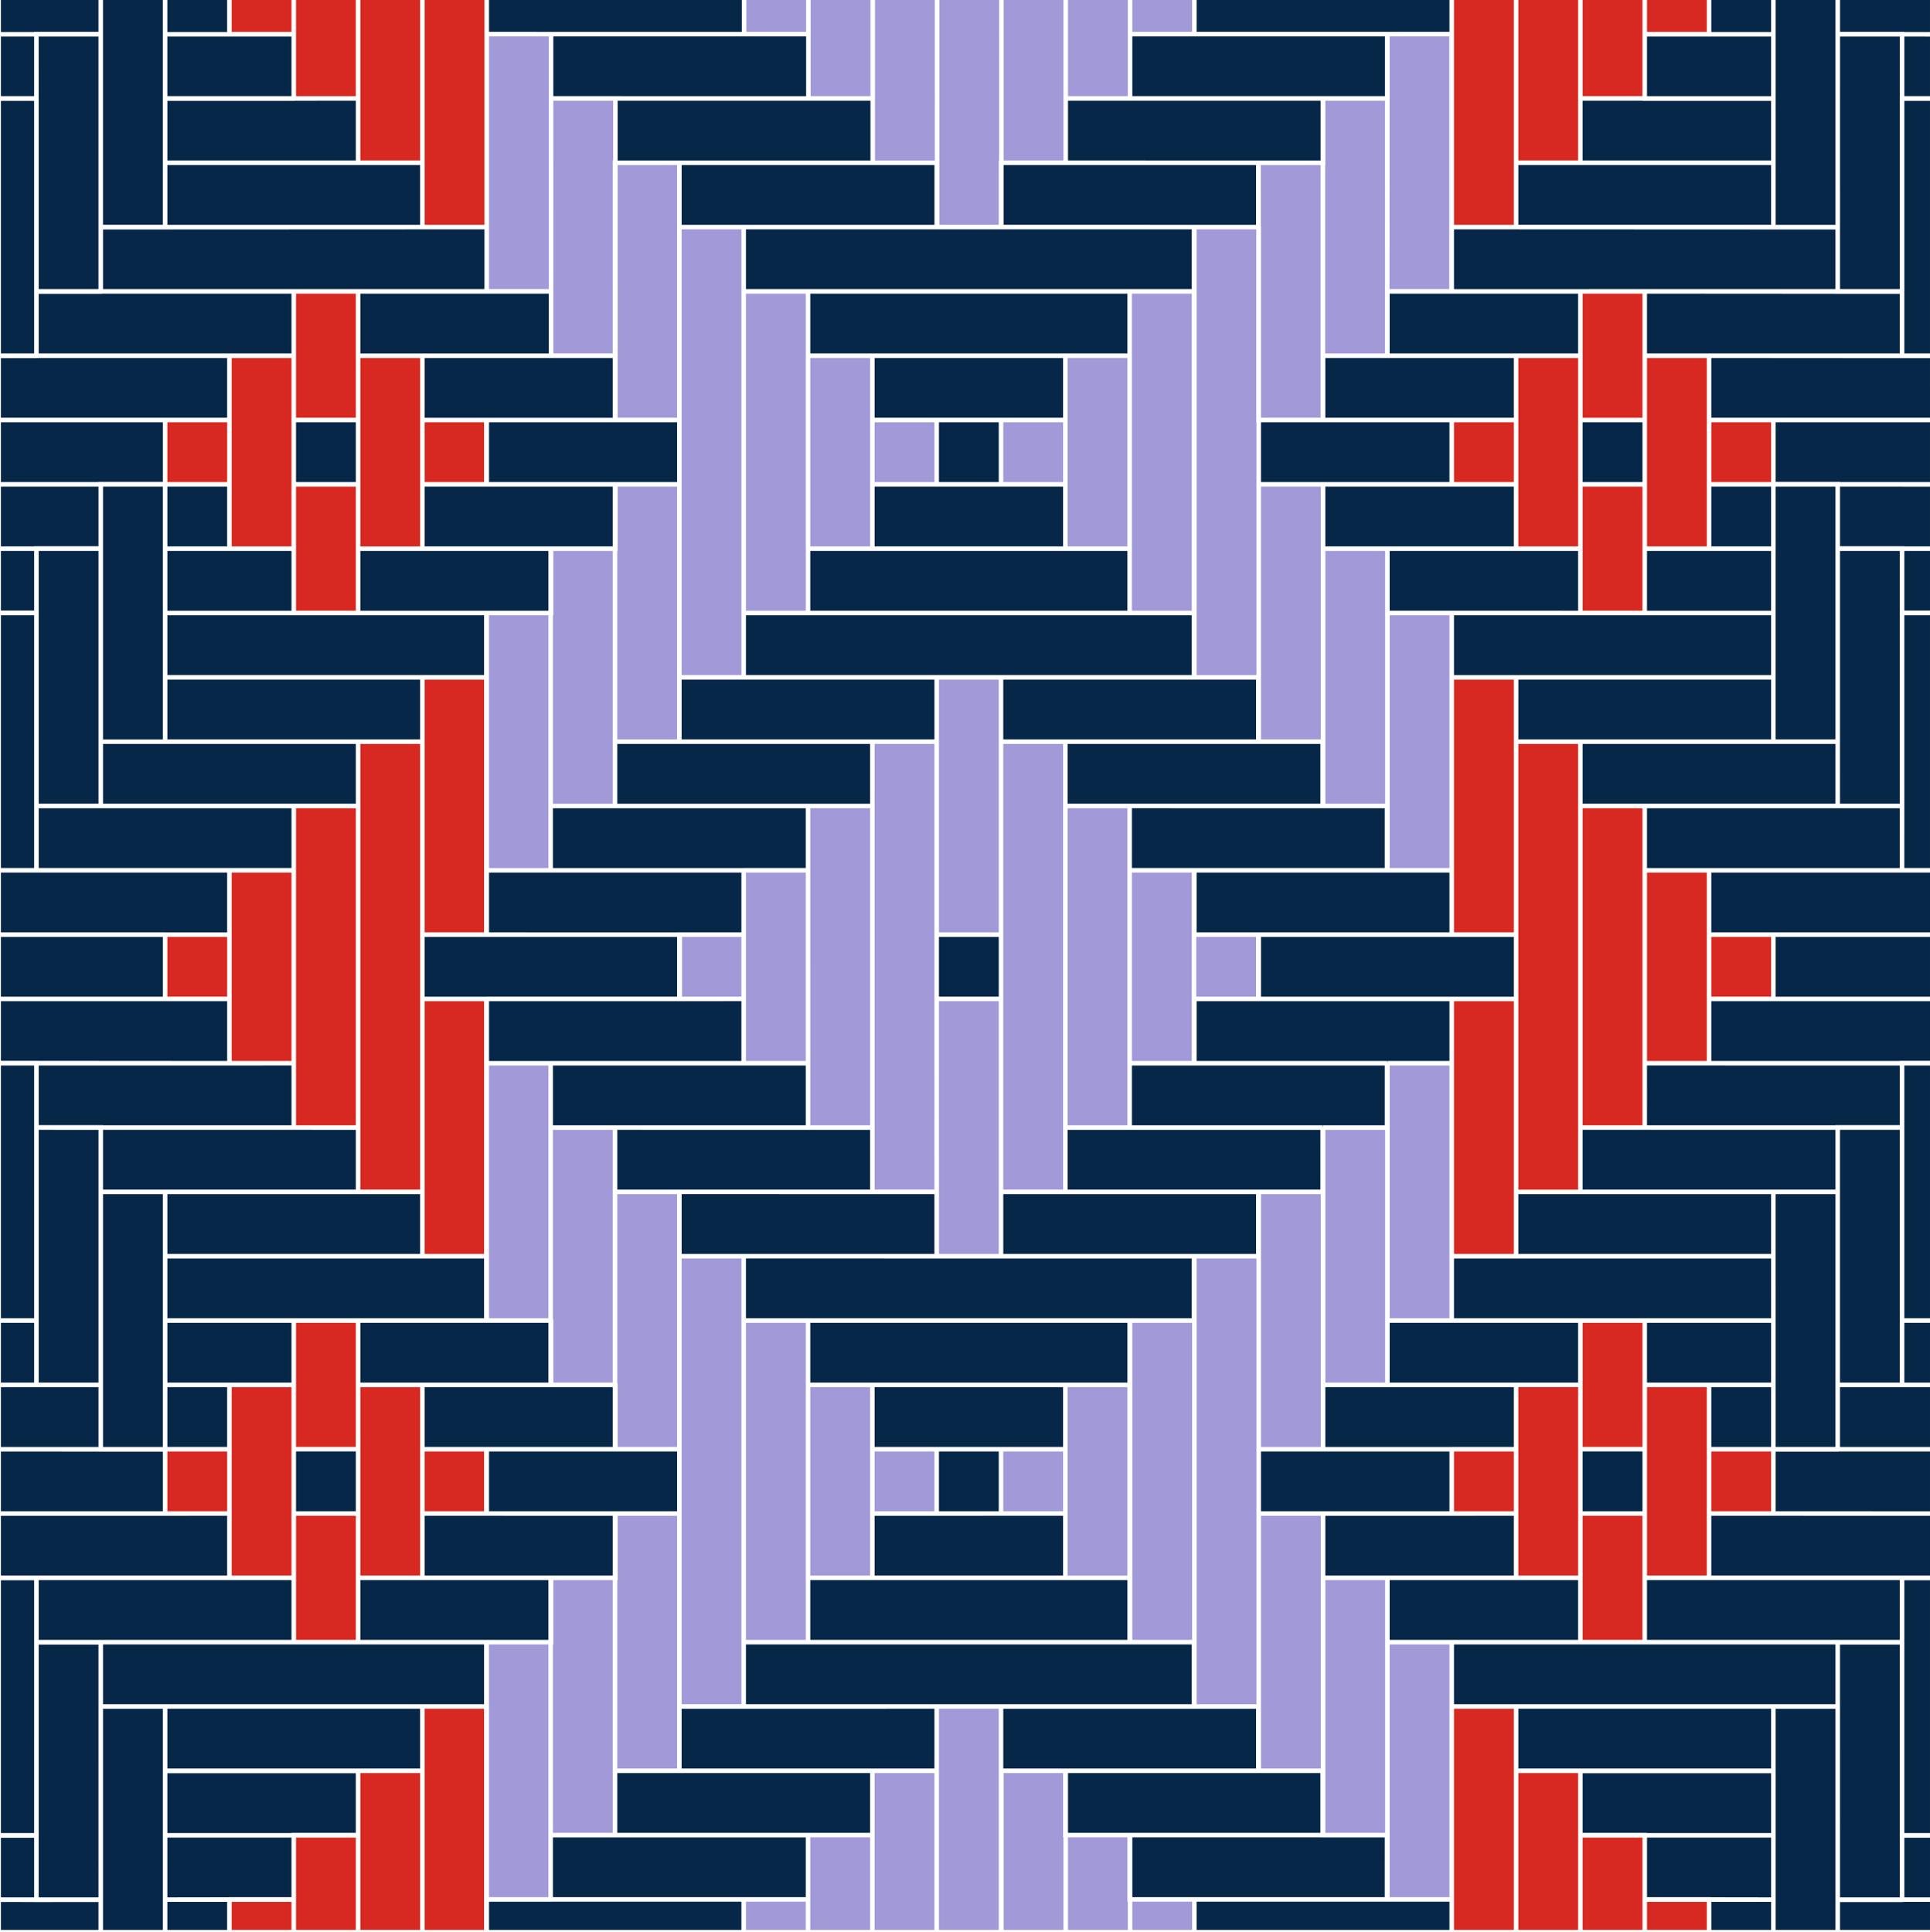
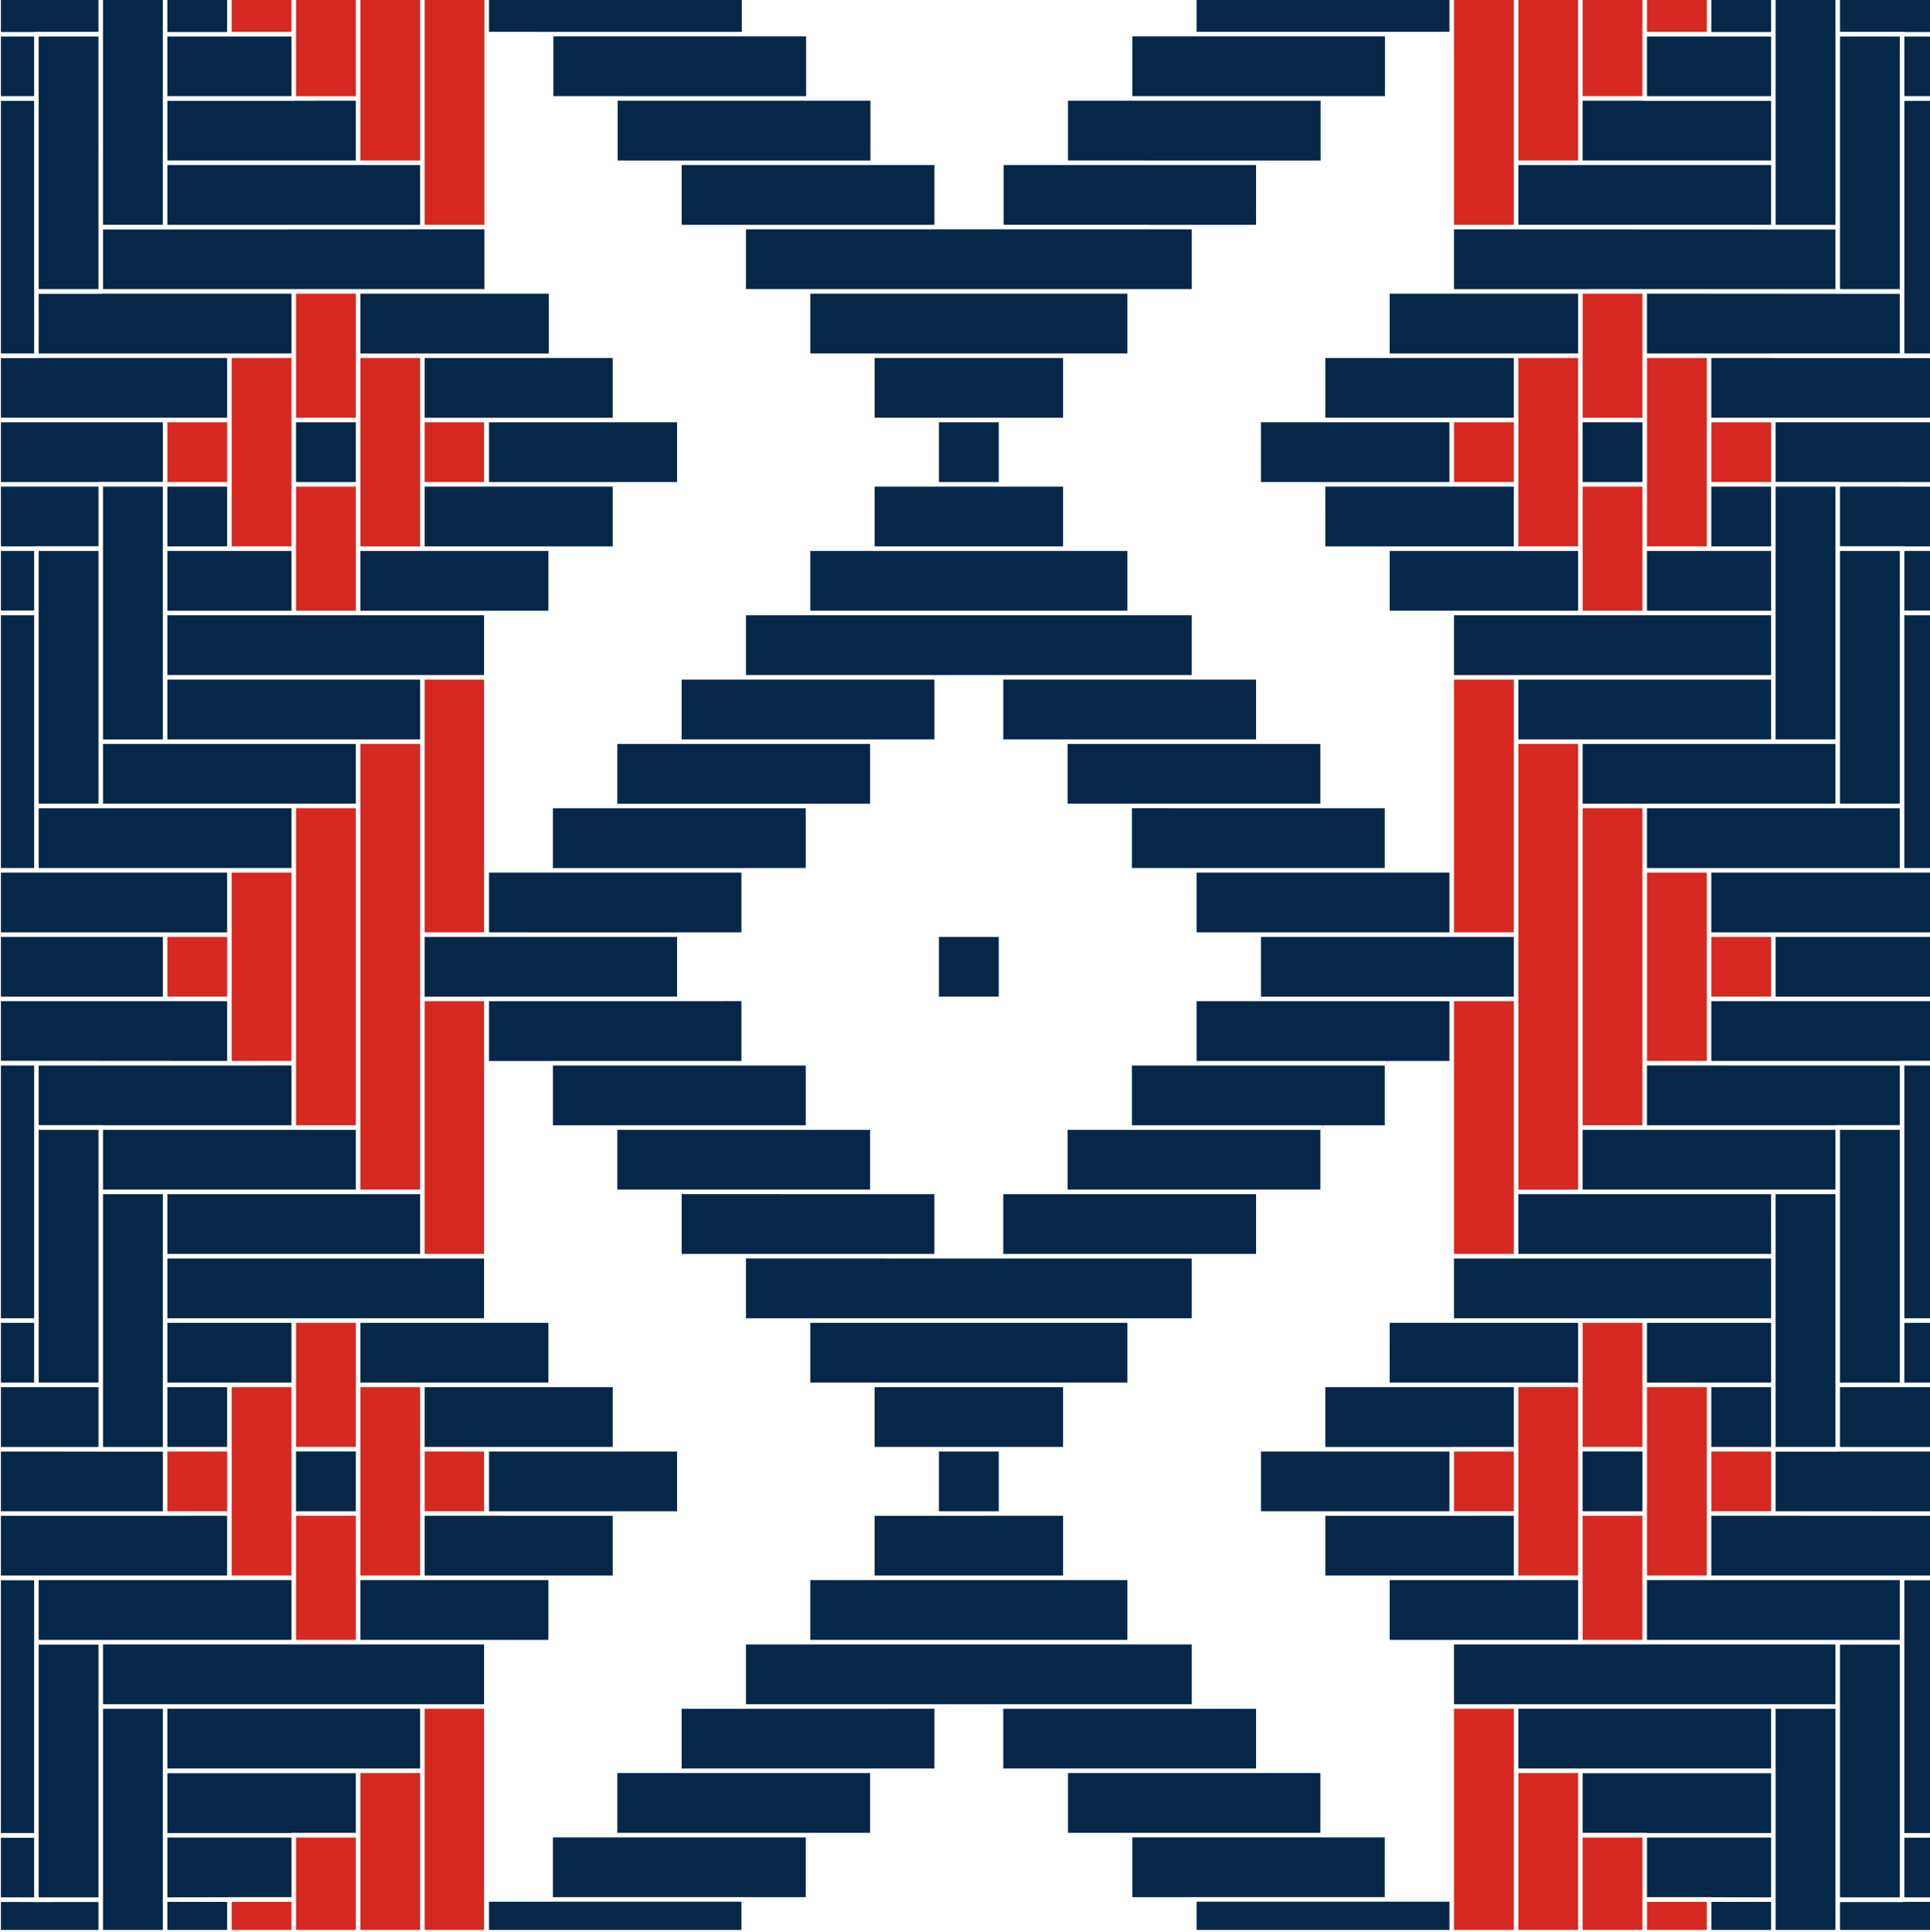
<svg xmlns="http://www.w3.org/2000/svg" version="1.1" id="Calque_1" x="0px" y="0px" width="425.199px" height="425.631px" viewBox="0 0 425.199 425.631" enable-background="new 0 0 425.199 425.631" xml:space="preserve">
  <g id="Calque_1_1_" class="fill-color01">
-     <path fill="#a199d8" d="M192.687,163.92h13.173v98.208h-13.167v-13.672l-0.001-0.07L192.687,163.92z M234.205,178.088   L234.205,178.088l-0.001-14.164h-13.17v42.513v13.173v42.521h13.174L234.205,178.088z M191.686,247.955v-69.862h-13.173   l0.003,56.092v0.1v13.672L191.686,247.955L191.686,247.955z M248.38,178.093h-13.172v69.865h13.174L248.38,178.093z    M206.861,205.438h13.174v-41.513v-1v-13.179h-13.174V205.438z M206.867,262.503l0.002,0.124v13.674l13.165,0.002v-13.172V220.61   h-13.173L206.867,262.503z M164.342,233.783h13.172v-41.518h-13.173v27.844l0,0v3.479L164.342,233.783L164.342,233.783z    M163.841,234.285L163.841,234.285L163.841,234.285L163.841,234.285L163.841,234.285z M262.553,220.611v-15.174v-13.172h-13.172   v41.521h13.172V220.611z M248.38,78.879h-13.172v13.174v15.173v13.173h13.172V78.879z M178.514,120.399h13.173v-13.173V92.053   V78.879h-13.173V120.399z M262.553,64.708h-13.172v69.863h13.172V64.708z M164.342,134.572h13.173v-13.173v-43.52V64.708h-13.173   V134.572z M277.811,92.052h13.131v-55.69H277.77l0.011,13.292l0.03,0.382V92.052L277.811,92.052z M305.116,77.879V64.706V22.186   h-13.132v14.175h-0.041v41.519h4.3H305.116z M319.29,8.014h-13.133v14.172h-0.011l-0.03,41.521h13.174V8.014L319.29,8.014z    M305.646,7.514h0.012V7.512h-0.012V7.514z M290.983,107.226h-13.172v42.522v13.166h13.172V107.226z M136.083,78.371l0.001,0.008   v13.673h13.083v-55.69h-13.089L136.083,78.371z M135.541,92.553h0.043l0,0H135.541L135.541,92.553z M121.909,64.082l0.001,0.124   v13.673h13.084V35.36h0.083V22.188h-13.174L121.909,64.082z M135.579,78.379h-0.041l0,0H135.579L135.579,78.379z M107.736,50.034   v0.499v13.173h13.17V8.015h-13.17V50.034z M149.167,107.226h-13.083V121.4h-0.09v41.521h13.173V107.226z M121.911,135.573h-0.089   v41.521h13.173V163.92V121.4h-13.083L121.911,135.573L121.911,135.573z M121.367,120.9h0.043l0,0H121.367L121.367,120.9z    M107.736,149.246v0.5v41.52h13.083v-10.898v-2.774l0.002-42.021h-13.085V149.246z M107.194,135.073h0.042l0,0H107.194   L107.194,135.073z M291.985,177.09h13.173V121.4h-13.173V177.09z M306.159,135.573v55.692h13.172v-55.692H306.159z M276.77,92.553   V50.535h-13.131v98.214h13.172v-42.522V93.053h-0.041V92.553z M150.169,148.746h13.173V50.535h-13.173V148.746z M150.257,206.44   v13.171h13.084V206.44H150.257z M276.727,206.439h-13.174v13.172h13.174V206.439z M234.208,93.053h-13.174v13.173h13.174V93.053z    M192.687,106.226h13.173V93.053h-13.173V106.226z M206.36,106.726L206.36,106.726L206.36,106.726L206.36,106.726L206.36,106.726z    M206.36,92.553L206.36,92.553L206.36,92.553L206.36,92.553L206.36,92.553z M178.514,347.17h13.173v-13.174v-15.172V305.65h-13.173   V347.17z M164.342,361.342h13.173V348.17V304.65v-13.172h-13.173V361.342z M135.995,304.651l0.089,0.5v13.672h13.083v-55.69   h-13.173L135.995,304.651L135.995,304.651z M135.546,319.324h0.039v-0.003h-0.04L135.546,319.324z M121.821,290.477l0.089,0.5   v13.674h13.083v-55.692h-13.174v41.519H121.821z M120.821,234.785h-13.083v42.02v0.5v13.172h13.083V234.785z M136.083,348.17   h-0.088v41.52h13.173v-55.69h-13.084L136.083,348.17L136.083,348.17z M121.911,362.344h-0.089v41.518h13.173V390.69v-42.52h-13.083   L121.911,362.344L121.911,362.344z M107.736,376.016v0.5v41.521h13.083v-12.213v-3.569v0.001v-39.91h-13.084L107.736,376.016   L107.736,376.016z M150.169,375.516h13.173v-98.209h-13.173V375.516z M192.687,332.996h13.173v-13.172h-13.173V332.996z    M248.382,305.651h-13.174v13.175v15.172v13.174h13.174V305.651z M249.464,361.342h13.174v-69.865h-13.174V361.342L249.464,361.342   z M277.811,276.805v42.021h13.172v-13.175v-42.52h-13.172V276.805z M291.983,248.959v13.672v42.02h13.175v-55.69l-6.606-0.001   H291.983z M306.159,290.477h13.172v-55.69h-13.172V290.477z M277.811,376.52v13.164h13.172l0.001-23.823l-0.001-18.189h0.001   l0.001-13.672h-13.174V376.52z M291.984,371.997l0.001,18.191h-0.001l-0.001,13.67h13.175v-42.516V348.17h-13.173L291.984,371.997z    M306.157,404.864v13.173h13.174v-55.691h-13.174V404.864z M263.637,290.977v71.367v13.176h13.174v-42.521v-13.174v-42.521h-13.174   V290.977z M234.208,319.824h-13.174v13.172h13.174V319.824z M192.687,425.254h13.173V390.69h-13.173V425.254z M234.204,404.358   v-13.664h-13.086v34.562h13.174v-20.396h-0.088V404.358z M178.513,425.254h13.173v-20.392h-13.173V425.254z M248.38,418.533   v-13.673h-13.088v20.394h13.174v-6.221h-0.086V418.533z M206.861,425.254h13.174v-48.738h-13.174V425.254z M164.341,425.254h13.173   v-6.219h-13.173V425.254z M249.466,425.254h13.172v-6.219h-13.172V425.254L249.466,425.254z M192.771,22.187v13.174h13.173V-0.746   h-13.173V22.187z M221.118,35.359h13.174V22.187V-0.746h-13.174V35.359z M178.598,21.187h13.173V-0.746h-13.173V21.187z    M235.292,21.187h13.172l0.001-8.307l-0.001-5.368h0.001l0.001-8.259h-13.174V21.187z M206.946,49.531h13.088V35.359h0.084V-0.746   h-13.172V49.531z M164.426,7.012h13.173v-7.759h-13.173V7.012z M249.466,7.012h13.172v-7.759h-13.172V7.012L249.466,7.012z    M107.194,149.246h0.042l0,0H107.194L107.194,149.246z M107.198,418.537h0.038v-0.002h-0.038V418.537z" />
-   </g>
+     </g>
  <g id="Calque_2" class="fill-color02">
-     <path fill="#d72921" d="M320.331,149.746h13.174v13.173v42.52h-13.174V149.746z M362.85,233.783h13.175V220.61v-15.172v-13.173   H362.85V233.783z M377.025,219.611h13.172v-13.172h-13.172V219.611z M377.025,93.053v13.173h13.172V93.053H377.025z    M320.331,106.226h13.174V93.054h-13.174V106.226z M334.505,92.054v15.484v12.86h13.172v-14.173V93.052V78.881h-13.172V92.054z    M362.85,93.052v13.174v14.173h13.175v-13.173V92.053V78.879H362.85V93.052z M348.677,77.881v14.172h13.175V77.879V64.707h-13.175   V77.881z M348.677,121.399v13.173h13.172l0.001-9.006l-0.001-4.667h0.001l0.002-13.673h-13.175V121.399z M377.023,332.996h13.174   v-13.172h-13.174V332.996z M333.503,319.824h-13.172v13.172h13.172V319.824z M334.504,333.496L334.504,333.496v3.479l0.001,10.194   h13.172v-14.174v-13.175v-14.172h-13.174L334.504,333.496z M376.023,305.651H362.85v14.172v27.349h13.173V305.651z    M348.677,291.479v13.172v14.172h13.175l-0.003-27.344H348.677z M362.35,290.979v-0.002l-0.002,0.002H362.35z M361.848,333.996   h-13.172v14.174v13.172h13.172V333.996z M348.677,247.957h13.175v-13.174v-43.519v-13.173h-13.175V247.957z M334.505,206.439   v13.176v42.518h13.172V163.92h-13.172V206.439z M320.331,276.305h13.174v-13.174v-42.518h-13.174V276.305z M362.85,7.013h13.175   v-7.76H362.85V7.013z M348.678,21.186h13.172V8.013v-8.76h-13.172V21.186z M334.505,35.359h13.172V-0.746h-13.172V35.359z    M320.331,49.533h13.174V36.362v-0.003v-0.997V-0.746h-13.174V49.533z M320.331,425.254h13.174V389.69v-13.174h-13.174V425.254z    M362.85,425.254h13.175v-6.177H362.85V425.254z M348.677,425.254h13.175v-7.219v-13.133h-13.175V425.254z M334.505,425.254h13.172   v-21.394V390.69h-13.172V425.254z M93.562,162.919v42.52h13.083v-14.173l0,0l0.001-41.52H93.562V162.919z M107.194,149.246h0.042   l0,0H107.194L107.194,149.246z M51.044,205.439v15.172v13.174h13.174v-41.519H51.044V205.439z M50.044,206.439H36.872v13.172   h13.172V206.439z M50.044,93.053H36.872v13.173h13.172V93.053z M106.647,106.226V93.054H93.562v13.172h6.554H106.647z    M107.193,106.726h0.043l0,0H107.193L107.193,106.726z M92.562,78.881H79.39v14.172v13.174V120.4h13.172V78.881z M51.044,92.053   v15.173v13.173h13.174v-14.173V93.052V78.879H51.044V92.053z M65.217,77.879v14.173H78.39V77.881V64.707H65.217V77.879z    M65.218,120.899L65.218,120.899v4.667v9.006h13.172v-13.173v-14.173H65.217L65.218,120.899z M36.872,332.996h13.174v-13.172   H36.872V332.996z M93.564,319.824v13.172h13.083v-13.172H93.564z M107.198,319.324h0.038v-0.003h-0.039L107.198,319.324z    M79.39,319.823v13.175v14.174h13.172v-10.194v-3.479l0,0l0.001-27.847H79.39V319.823z M51.046,347.17h13.172v-27.349V305.65   H51.046V347.17z M65.219,300.74v5.618l-0.001-0.001l-0.001,12.466H78.39v-14.172v-13.172H65.219V300.74z M64.719,290.979v-0.002   l-0.002,0.002H64.719z M65.219,361.342H78.39V348.17v-14.174H65.219V361.342z M65.217,191.266v43.519v13.174H78.39v-69.865H65.217   V191.266z M92.562,219.615v-13.176v-42.52H79.39v13.173v71.865v13.174h13.172V219.615z M93.562,263.131v13.174h13.084v-42.52h0.001   v-13.172H93.562V263.131z M107.198,220.115h0.038v-0.002h-0.038V220.115z M51.044,7.013h13.174v-7.76H51.044V7.013z M78.388-0.746   H65.217v8.76v13.173h13.172V-0.746z M92.562-0.746H79.39v36.104h13.172V-0.746z M93.562-0.746v36.104v1v13.175h13.17V-0.746H93.562   z M93.562,389.69v35.564h13.083v-7.926l0,0l0.001-40.812H93.562V389.69z M107.198,418.537h0.038v-0.002h-0.038V418.537z    M51.044,425.254h13.174v-6.177H51.044V425.254z M65.217,418.535v6.719H78.39v-20.352H65.217V418.535z M79.39,404.362v20.894   h13.172V390.69H79.39V404.362z" />
+     <path fill="#d72921" d="M320.331,149.746h13.174v13.173v42.52h-13.174V149.746z M362.85,233.783h13.175V220.61v-15.172v-13.173   H362.85V233.783z M377.025,219.611h13.172v-13.172h-13.172V219.611z M377.025,93.053v13.173h13.172V93.053H377.025z    M320.331,106.226h13.174V93.054h-13.174V106.226z M334.505,92.054v15.484v12.86h13.172v-14.173V93.052V78.881h-13.172V92.054z    M362.85,93.052v13.174v14.173h13.175v-13.173V92.053V78.879H362.85V93.052z M348.677,77.881v14.172h13.175V77.879V64.707h-13.175   V77.881z M348.677,121.399v13.173h13.172l0.001-9.006l-0.001-4.667h0.001l0.002-13.673h-13.175V121.399z M377.023,332.996h13.174   v-13.172h-13.174V332.996z M333.503,319.824h-13.172v13.172h13.172V319.824z M334.504,333.496L334.504,333.496v3.479l0.001,10.194   h13.172v-14.174v-13.175v-14.172h-13.174L334.504,333.496z M376.023,305.651H362.85v14.172v27.349h13.173V305.651z    M348.677,291.479v13.172v14.172h13.175l-0.003-27.344H348.677z M362.35,290.979v-0.002l-0.002,0.002H362.35z M361.848,333.996   h-13.172v14.174v13.172h13.172V333.996z M348.677,247.957h13.175v-13.174v-43.519v-13.173h-13.175V247.957z M334.505,206.439   v13.176v42.518h13.172V163.92h-13.172V206.439z M320.331,276.305h13.174v-13.174v-42.518h-13.174V276.305z M362.85,7.013h13.175   v-7.76H362.85V7.013z M348.678,21.186h13.172V8.013v-8.76h-13.172V21.186z M334.505,35.359h13.172V-0.746h-13.172V35.359z    M320.331,49.533h13.174V36.362v-0.003v-0.997V-0.746h-13.174V49.533z M320.331,425.254h13.174V389.69v-13.174h-13.174V425.254z    M362.85,425.254h13.175v-6.177H362.85V425.254z M348.677,425.254h13.175v-7.219v-13.133h-13.175V425.254z M334.505,425.254h13.172   v-21.394V390.69h-13.172V425.254z M93.562,162.919v42.52h13.083v-14.173l0,0l0.001-41.52H93.562V162.919z M107.194,149.246h0.042   l0,0H107.194L107.194,149.246z M51.044,205.439v15.172v13.174h13.174v-41.519H51.044V205.439z M50.044,206.439H36.872v13.172   h13.172V206.439z M50.044,93.053H36.872v13.173h13.172V93.053z M106.647,106.226V93.054H93.562v13.172h6.554H106.647z    M107.193,106.726h0.043l0,0H107.193L107.193,106.726z M92.562,78.881H79.39v14.172v13.174V120.4h13.172V78.881z M51.044,92.053   v15.173v13.173h13.174v-14.173V93.052V78.879H51.044V92.053z M65.217,77.879v14.173H78.39V77.881V64.707H65.217V77.879z    M65.218,120.899L65.218,120.899v4.667v9.006h13.172v-13.173v-14.173H65.217L65.218,120.899z M36.872,332.996h13.174v-13.172   H36.872z M93.564,319.824v13.172h13.083v-13.172H93.564z M107.198,319.324h0.038v-0.003h-0.039L107.198,319.324z    M79.39,319.823v13.175v14.174h13.172v-10.194v-3.479l0,0l0.001-27.847H79.39V319.823z M51.046,347.17h13.172v-27.349V305.65   H51.046V347.17z M65.219,300.74v5.618l-0.001-0.001l-0.001,12.466H78.39v-14.172v-13.172H65.219V300.74z M64.719,290.979v-0.002   l-0.002,0.002H64.719z M65.219,361.342H78.39V348.17v-14.174H65.219V361.342z M65.217,191.266v43.519v13.174H78.39v-69.865H65.217   V191.266z M92.562,219.615v-13.176v-42.52H79.39v13.173v71.865v13.174h13.172V219.615z M93.562,263.131v13.174h13.084v-42.52h0.001   v-13.172H93.562V263.131z M107.198,220.115h0.038v-0.002h-0.038V220.115z M51.044,7.013h13.174v-7.76H51.044V7.013z M78.388-0.746   H65.217v8.76v13.173h13.172V-0.746z M92.562-0.746H79.39v36.104h13.172V-0.746z M93.562-0.746v36.104v1v13.175h13.17V-0.746H93.562   z M93.562,389.69v35.564h13.083v-7.926l0,0l0.001-40.812H93.562V389.69z M107.198,418.537h0.038v-0.002h-0.038V418.537z    M51.044,425.254h13.174v-6.177H51.044V425.254z M65.217,418.535v6.719H78.39v-20.352H65.217V418.535z M79.39,404.362v20.894   h13.172V390.69H79.39V404.362z" />
  </g>
  <g id="Calque_3" class="fill-color03">
    <path fill="#062747" d="M419.55,22.227h5.648v55.652h-5.654l0.001-13.133h0.005l-0.001-34.983L419.55,22.227z M418.544,21.185   h0.004l0.001-13.132h-13.173l-0.001,23.82l0.001,18.198h-0.002v13.634h13.17V21.185z M22.697,63.705h27.901h14.118l0,0l0,0h12.127   h2.046h27.842V50.534l-70.287,0.031l-0.079,0.006H22.697V63.705z M8.525,77.879h55.691V64.707H22.675l-0.482,0.039H8.525V77.879z    M35.866,22.226V8.052v-1v-7.799H22.692v8.258v0.042v41.979h13.175L35.866,22.226L35.866,22.226z M8.517,8.053l0.001,13.251   l0.004,0.381v42.021h13.17L21.69,8.053H8.517z M7.516,8.053H0.202v13.132h7.314V8.053z M7.516,7.052v-0.04h0.5H21.69v-7.758H0.201   v7.799h7.311L7.516,7.052z M136.078,22.188V35.36h12.78h0.809h42.104V22.188h-13.673l0,0h-18.191H136.078z M50.04-0.746H36.866   v7.799H50.04V-0.746z M150.175,49.534h13.666l0,0h18.197h23.831V36.362h-13.598h-42.096L150.175,49.534L150.175,49.534z    M121.905,7.013l41.52,0.001v-7.761h-55.689v7.759L121.905,7.013L121.905,7.013z M121.905,8.015v13.171h11.48h2.191l0,0   l42.021,0.001V8.014h-13.673l0,0h-18.192L121.905,8.015L121.905,8.015z M36.87,35.359h20.76h20.76V22.187L65.045,22.2l-0.331,0.025   H36.87V35.359z M79.39,64.707V77.88h13.674l0,0h11.296h16.546V64.706h-13.67l0,0H95.937L79.39,64.707L79.39,64.707z M36.871,36.36   v13.174h55.69V36.362H78.39l0,0L36.871,36.36z M7.52,64.746H7.516v-42.52H0.202v55.652h7.32L7.52,64.746z M36.369,92.052   L36.369,92.052h13.674V78.879H8.516l-0.494,0.04h-7.82v13.133h24.56H36.369z M7.522,266.636l-0.001-18.22h0.001v-13.631H0.201   v55.69H7.52L7.522,266.636z M21.697,305.651H8.521H7.523H0.202v13.175h21.496L21.697,305.651L21.697,305.651z M7.519,361.384h0.002   V348.21h-7.32v55.691h7.317L7.519,361.384L7.519,361.384z M8.523,233.754l41.521,0.029v-13.172H36.869H0.201v13.133h8.321   L8.523,233.754L8.523,233.754z M35.869,332.996v-13.134H21.697v-0.01l-21.496-0.016v13.159H5.46H35.869z M50.043,347.17v-13.174   l-13.674,0.001v0.001l-18.191-0.001l-17.977,0.001v13.172h7.321H50.043z M7.521,291.477H0.202v13.174h7.319V291.477z    M7.521,121.399H0.202v13.132h7.319V121.399z M35.869,206.439H0.201v13.174h35.668V206.439z M21.696,106.185h0.5H35.87V93.052   H0.201v13.173h21.493v-0.04H21.696z M7.519,404.943H0.202v13.135h7.317V404.943z M36.369,205.438L36.369,205.438l0.119,0.001h0.381   h13.174v-13.173H3.962h0.001H0.201v13.172h15.065H36.369z M7.522,178.092L7.522,178.092v-11.855l-0.001-30.664H0.202v55.692h7.321   L7.522,178.092z M7.521,120.358h0.5h13.675v-13.132H0.201v13.173H7.52L7.521,120.358L7.521,120.358z M319.328,332.996v-13.172   h-28.347h-13.172v13.172h13.674H319.328z M290.9,248.959h-42.02h-13.674v13.172h55.692L290.9,248.959L290.9,248.959z    M205.86,263.133h-14.174v-0.001l-41.512-0.003v13.172h55.686V263.133z M149.675,262.127l18.188,0.001l23.823-0.001v-13.168h-15.56   l0.001-0.001l-40.129-0.001v13.172L149.675,262.127L149.675,262.127z M390.196,263.131h-42.519h-13.174v13.174h55.691   L390.196,263.131L390.196,263.131z M347.676,304.651v-13.172l-41.518-0.002l-0.002,13.174h28.346H347.676z M333.502,305.651   h-28.346h-13.175v13.175h27.847v0.5l0.002-0.5v-0.003l6.959,0.002l6.713-0.002V305.651L333.502,305.651z M333.502,347.17v-13.174   l-13.674,0.001v0.001l-11.297-0.001l-16.548,0.001v13.172h13.173H333.502z M164.341,50.534v13.172h6.587h6.727l0.36-0.002h71.367   v0.002h13.174V50.534H206.37h-12.699H164.341z M149.168,332.996v-13.172h-13.583h-0.089h-27.758v13.172h27.846H149.168z    M36.871,276.305h55.69v-13.174H79.388H36.871V276.305z M50.043,305.651H36.871v13.172h13.172V305.651z M120.821,304.651v-13.174   l-13.585,0.001v0.001H79.39v13.172h13.174H120.821z M121.821,347.17h13.173v-13.172l-41.43-0.002v13.174h27.257H121.821z    M36.871,262.131h41.518v-13.174H65.217h-42.52v13.174h13.174H36.871z M305.656,7.012h13.674v-7.759h-55.693v7.759h41.979H305.656z    M350.221,63.706h12.128l0,0h14.117h27.902V50.573H390.2v-0.006l-69.87-0.031v13.172h27.846L350.221,63.706L350.221,63.706z    M391.197,118.429v3.107h-0.001l-0.001,41.382h13.174v-42.021v-13.673h-13.172V118.429z M277.726,35.36h13.217V22.188h-55.651   v13.171L277.726,35.36L277.726,35.36z M305.115,8.014l-55.65-0.001v13.174h55.65V8.014z M276.726,36.362h-41.936h-0.5h-13.174   v13.17l55.608,0.002L276.726,36.362L276.726,36.362z M390.196,22.226h-28.345v-0.039h-6.589h-6.588v13.172h41.521V22.226z    M390.196,36.36l-41.938,0.001h-0.082h-13.672v13.171h55.691L390.196,36.36L390.196,36.36z M377.024,120.399h13.172v-13.173   h-13.172V120.399z M418.541,77.879V64.746h-14.167v-0.011l-41.524-0.028v13.172h13.675l0,0h18.189H418.541z M390.696,163.919   h-18.191h-23.828v13.173h13.674h42.021v-13.173H390.696L390.696,163.919z M390.2,8.053h-27.349v13.134H390.2V8.053z M404.374,7.553   v-8.3H391.2v7.799v1v14.174v27.308h13.174V7.553z M390.2-0.746h-13.174v7.799H390.2V-0.746z M8.025,191.765L8.025,191.765   L8.025,191.765L8.025,191.765L8.025,191.765z M419.047,419.116h-13.673v6.138h19.824v-6.178h-5.651L419.047,419.116z    M419.547,418.076h5.651v-13.135h-5.651V418.076z M419.544,248.416L419.544,248.416v18.22l0.001,23.841h5.653v-55.69h-5.655   L419.544,248.416z M419.545,361.503l0.002,0.381v42.019h5.651V348.21h-5.654L419.545,361.503z M404.869,319.864h-13.672v0.664   v12.47l30.409,0.001h3.592v-13.173h-19.829L404.869,319.864z M419.545,304.651h5.653v-13.174h-5.653V304.651z M418.545,305.651   h-13.176v13.175h19.829v-13.175h-5.655H418.545z M377.024,347.17h42.52h5.655v-13.172l-48.175-0.002V347.17z M7.519,419.107   l-7.317-0.005v6.152h21.49v-6.138H7.519V419.107z M390.699,418.577L390.699,418.577L390.699,418.577L390.699,418.577   L390.699,418.577z M391.198,376.518l0.001,13.303l0.002,0.409v14.174v0.5v14.366H391.2v0.165v5.819h13.173l-0.002-48.736H391.198   L391.198,376.518z M404.369,362.344h-56.193H320.33v13.172h13.174h57.693h13.172V362.344z M404.873,418.616L404.873,418.616   l0.001-0.009l-0.001,0.001V418.616z M418.543,361.344V348.17h-42.52h-13.175v13.172l23.828,0.001l18.191-0.001v0.001   L418.543,361.344z M405.376-0.746v7.758h14.174v0.041h5.648v-7.799H405.376z M419.043,191.765L419.043,191.765L419.043,191.765   L419.043,191.765L419.043,191.765z M390.197,376.516h-55.693v13.174h55.693V376.516z M419.55,21.185h5.648V8.057l-5.648-0.004   V21.185z M377.024,220.613v13.172h41.52v-0.039h0.5h6.155v-13.133h-35.001H377.024z M418.544,78.909l-41.521-0.03v13.173h13.674   l0,0h11.607h22.894V78.919h-6.654V78.909L418.544,78.909z M419.05,7.553L419.05,7.553L419.05,7.553L419.05,7.553L419.05,7.553z    M419.049,21.727L419.049,21.727l0.001-0.009h-0.001V21.727z M419.044,120.899L419.044,120.899L419.044,120.899L419.044,120.899   L419.044,120.899z M405.083,93.052h-13.886v13.132h14.174v0.041h19.827V93.052H412.08H405.083z M419.043,192.266h-11.609h-30.409   v13.173h13.174h0.498v0.5l0.002-0.5v-0.001h21.131h13.37v-13.172h-4.565H419.043z M391.197,219.613h34.001v-13.174h-34.001V219.613   z M419.544,168.044l0.001,10.048h-0.001l-0.001,13.173h5.655v-55.692h-5.653L419.544,168.044z M405.371,120.358h14.174v0.041h5.653   V107.24l-19.827-0.015V120.358z M419.545,134.531h5.653v-13.128l-5.653-0.004V134.531z M405.374,418.076h13.173l-0.001-13.135   h-0.002v-42.559h-13.173l0.001,13.253l0.002,0.381l-0.001,18.229L405.374,418.076z M36.367,418.577L36.367,418.577L36.367,418.577   L36.367,418.577L36.367,418.577z M36.868,425.254H50.04v-6.177H36.868V425.254z M22.696,418.616h-0.002v6.638h13.174v-5.819v-0.856   l0,0v-6.686l-0.001-6.989V389.73h0.002v-13.212H22.696V418.616z M348.68,403.862h14.169v0.042h27.35V390.73H348.68V403.862z    M36.868,418.076l13.426-0.021l0.249-0.021h13.67v-13.133H36.868V418.076z M64.217,361.342V348.17H51.043H8.523v13.174   l13.675-0.001v-0.001l18.19,0.001L64.217,361.342z M36.868,403.904h27.349v-0.042h0.5h13.669V390.73H36.868V403.904z    M22.192,418.616L22.192,418.616l0.001-0.009l-0.001,0.001V418.616z M36.871,162.919h42.02h13.672v-13.172H36.871V162.919z    M8.016,21.727L8.016,21.727l0.001-0.009H8.016V21.727z M22.697,362.344v13.172h13.172h57.692h13.085v-13.172h-41.93H22.697z    M8.017,7.553L8.017,7.553L8.017,7.553L8.017,7.553L8.017,7.553z M8.522,404.943H8.519v13.135h13.173l0.001-16.708l-0.001-25.852   h0.002v-13.134H8.522V404.943z M8.023,120.899L8.023,120.899L8.023,120.899L8.023,120.899L8.023,120.899z M36.869,389.69h55.692   v-13.174H36.869V389.69z M305.072,404.864h-14.091v-0.001l-41.518-0.003v13.175h55.607L305.072,404.864L305.072,404.864z    M263.636,425.254h55.693v-6.219h-55.693V425.254z M290.896,390.69l-13.519,0.001l-0.151,0.003l-18.271-0.002l-23.664,0.002v13.164   h55.604V390.69z M276.726,376.52h-55.692v13.17l13.289-0.001l0.381-0.005h42.022V376.52z M362.854,418.035h14.17v0.021   l13.175,0.021v-13.174h-27.345V418.035z M347.676,348.17h-13.174h-28.346v13.172h13.674h27.846V348.17z M377.027,425.254h13.172   v-6.177h-13.172V425.254z M120.821,361.344V348.17H92.564H79.39v13.172l16.523,0.001l11.321-0.001v0.001L120.821,361.344z    M121.321,419.037h-13.585v6.217h55.604v-6.219l-41.819,0.001L121.321,419.037z M107.198,418.537h0.038v-0.002h-0.038V418.537z    M121.821,404.864v13.173h42.519h13.174v-13.173h-42.02H121.821z M163.841,376.52h-13.673v13.17h42.52h13.174v-13.174   l-41.896,0.003L163.841,376.52z M262.554,375.516v-13.172l-84.505,0.002h-0.035h-13.673v13.17h42.021v-0.002l7.086,0.001   l7.086-0.001v0.002H262.554L262.554,375.516z M149.667,390.692h-2.773h-10.898v13.17h42.02l0,0h13.673V390.69L149.667,390.692   L149.667,390.692z M64.214,8.052H50.54h-4.667h-9.006v13.133h27.348L64.214,8.052L64.214,8.052z M78.39,332.996v-13.175H65.217   v13.175H78.39z M106.646,290.477v-13.172H93.562H36.871v13.172h27.846h0.002H78.89H106.646z M305.645,7.512L305.645,7.512   l0.012,0.001V7.512H305.645z M164.341,135.574v13.172h42.02v-0.001h7.087h7.086v0.001h42.021v-13.172h-84.541H164.341z    M248.381,291.477h-69.867v13.174l56.193-0.002h2.306h11.368V291.477z M291.982,92.052h16.549h11.298l0,0h13.674V78.88h-41.521   V92.052L291.982,92.052z M234.207,78.879h-41.521v13.173h13.674h14.173h13.674V78.879L234.207,78.879z M206.86,93.053v13.173   h13.173V93.053H206.86z M248.381,64.708h-69.867v13.17h69.867V64.708L248.381,64.708z M404.869,178.093h-18.192h-23.827v13.173   h13.675l0,0h11.607h30.409v-13.173H404.869L404.869,178.093z M178.513,134.572h69.867V121.4h-13.674h-43.021h-13.173V134.572   L178.513,134.572z M262.554,290.477v-13.172l-98.214-0.002v13.174h85.04H262.554z M276.726,276.305v-13.174l-42.02,0.001v0.001   h-2.774h-10.898v13.17l23.827,0.001l18.193-0.001v0.001L276.726,276.305z M135.538,78.38h0.041l0,0H135.538L135.538,78.38z    M390.196,121.4h-27.347v13.173h27.347V121.4z M361.849,332.996v-13.175h-13.174v13.175H361.849z M362.349,290.979v-0.002   l-0.002,0.002H362.349z M192.686,347.17h41.521v-13.174l-27.576,0.001l-0.271,0.001h-13.674V347.17z M361.849,93.052h-13.174   v13.173h13.174V93.052z M320.33,135.573v13.174h13.674l0,0h16.218h39.975v-13.172h-31.909h-10.11H320.33V135.573z M178.513,348.17   v13.172h69.867V348.17h-13.174h-43.521H178.513z M206.86,332.996h13.173v-13.172H206.86V332.996z M405.369,177.092h13.172v-42.062   h0.001l0.001-13.632h-13.172l-0.001,23.828l0.001,18.192h-0.001L405.369,177.092z M22.196,106.725L22.196,106.725L22.196,106.725   L22.196,106.725L22.196,106.725z M22.697,107.226v13.632v0.041v42.021h13.174l-0.002-55.693H22.697z M334.504,162.919h13.672   h42.021v-13.172h-55.691L334.504,162.919L334.504,162.919z M404.87,106.725L404.87,106.725L404.87,106.725L404.87,106.725   L404.87,106.725z M22.697,177.092h42.02H78.39v-13.173H22.698L22.697,177.092L22.697,177.092z M64.719,290.979v-0.002l-0.002,0.002   H64.719z M50.043,107.226H36.871v13.173h13.172V107.226z M65.217,93.052v13.173H78.39V93.052H65.217z M135.541,92.553h0.043l0,0   H135.541L135.541,92.553z M36.871,148.745H76.83h16.231l0,0h13.585v-13.174H64.719H36.871V148.745z M36.871,134.573h27.346V121.4   H50.543h-4.667h-9.005V134.573z M50.545,304.651v-0.002l6.958,0.001l6.713-0.001v-13.17H36.871v13.172h13.672v0.5L50.545,304.651z    M35.871,263.131H22.697v41.52v1v13.175h13.172v-10.899v-2.774l0,0L35.871,263.131z M22.697,247.957h41.52v-13.174l-13.674,0.001   v0.001l-18.191-0.001l-23.827,0.001v13.131h14.173V247.957z M192.686,107.226v13.173h41.521v-13.173h-13.674h-14.174H192.686z    M206.36,92.552L206.36,92.552L206.36,92.552L206.36,92.552L206.36,92.552z M8.525,177.092h13.173l-0.002-55.693H8.523v13.656   h0.001l-0.001,8.049L8.525,177.092z M107.736,93.053v13.173h20.741h7.107l0,0h13.583V93.053h-13.673H107.736z M206.359,106.726   L206.359,106.726L206.359,106.726L206.359,106.726L206.359,106.726z M50.543,191.265L50.543,191.265h13.674v-13.173H8.525v13.173   h23.826H50.543z M8.523,304.651h13.175v-41.52v-1v-13.174H8.525L8.523,304.651z M224.012,318.823l10.194-0.001V305.65h-41.521   v13.175l20.13-0.002l7.717-0.001L224.012,318.823z M176.611,191.265h0.901v-13.172h-55.691v13.173h42.019l0,0h0.001v-0.001h7.086   H176.611z M121.319,233.785h0.005v-0.002l21.133,0.001l20.884-0.001V220.61l-13.203,0.001l-0.381,0.003l-18.229-0.002   l-23.789,0.002v13.172h13.087H121.319L121.319,233.785z M163.841,234.285L163.841,234.285L163.841,234.285L163.841,234.285   L163.841,234.285z M390.196,277.305h-56.691h-13.174v13.172h27.846h14.172h0.002h27.847L390.196,277.305L390.196,277.305z    M107.236,135.073h-0.042l0,0H107.236L107.236,135.073z M107.193,149.246h0.042l0,0H107.193L107.193,149.246z M390.196,318.823   v-13.172h-13.172v13.172H390.196z M249.381,178.09l-0.001,6.587l0.001,6.586h55.691v-13.171h-14.089l0,0L249.381,178.09z    M107.736,205.439l41.432,0.001v-0.003h0.5h13.672v-13.17h-55.603C107.737,192.267,107.737,205.439,107.736,205.439z    M93.564,120.399h27.76h0.086h13.583v-13.173h-27.758h-1.996H93.564V120.399z M107.236,106.726L107.236,106.726h-0.043l0,0H107.236   z M107.236,220.115v-0.002h-0.038v0.002H107.236z M93.062,121.401h-2.539H79.39v13.172h27.76h1.382h12.289V121.4L93.062,121.401   L93.062,121.401z M362.849,247.957h41.521v-0.041h0.5h13.672v-13.131l-55.691-0.002L362.849,247.957L362.849,247.957z    M391.197,318.824h13.172V305.65v-1v-41.52h-13.174l0.001,42.02h0.001v2.774V318.824z M405.369,262.131v1v41.52h13.174v-13.674   v-42.02h-13.174V262.131z M404.369,248.957h-42.521h-13.172v13.174h41.519h1h13.174V248.957L404.369,248.957z M121.41,78.88h-7.099   H93.564v13.173h13.583l0,0h11.313h16.534V78.88H121.41L121.41,78.88z M390.196,291.479h-27.347v13.17l6.766,0.001l6.907-0.001   v0.002h0.209h13.465V291.479L390.196,291.479z M121.367,120.899L121.367,120.899h0.043l0,0H121.367z M306.156,77.879h16.548h11.298   l0,0h13.674V64.707h-41.52V77.879L306.156,77.879z M333.504,219.613v-13.172H277.81v13.172h42.021H333.504z M305.658,234.285   v-0.002v-0.498v-0.002l6.959,0.001l6.713-0.001v-13.17l-55.693-0.002v13.174h41.938L305.658,234.285z M277.226,163.925   l-17.335-0.002l-24.685,0.002v13.164h55.688V163.92l-13.488,0.001L277.226,163.925z M290.052,93.053H277.81v13.172h41.519V93.053   h-27.888H290.052z M291.482,248.459v-0.002v-0.498v-0.002l6.919,0.001l6.674-0.001v-13.172h-42.438h-13.256v13.172h42.02   L291.482,248.459z M347.676,134.573v-13.172l-41.52-0.001v13.172h6.588h7.086L347.676,134.573z M319.33,205.439v-13.173h-55.693   v13.172h10.846h2.744l0,0L319.33,205.439z M291.982,120.399h10.194h3.479l0,0h11.298h16.548v-13.172l-41.521-0.001L291.982,120.399   L291.982,120.399z M206.859,219.611h13.174v-13.172H206.86L206.859,219.611z M177.513,247.955v-13.17h-13.673h-42.017v13.172H135   h0.494h0.006v-0.002l21.131,0.001L177.513,247.955z M134.995,318.823v-13.172h-13.084h-0.089h-1H93.564v13.172h13.583h0.012h0.079   H134.995z M135.584,319.324v-0.003h-0.04v0.003H135.584z M107.236,319.324v-0.003h-0.039v0.003H107.236z M163.841,149.749h-13.673   v13.17h42.02h13.674v-13.173l-41.896,0.002L163.841,149.749z M135.994,163.92v13.173h42.02h13.673V163.92h-42.021H135.994z    M221.033,162.919l13.289-0.001l0.381-0.004h42.022V149.75h-55.692V162.919z M131.938,219.612l17.229-0.001v-13.17H93.562v13.172   h13.598v-0.002l13.592,0.001H131.938z" />
  </g>
</svg>